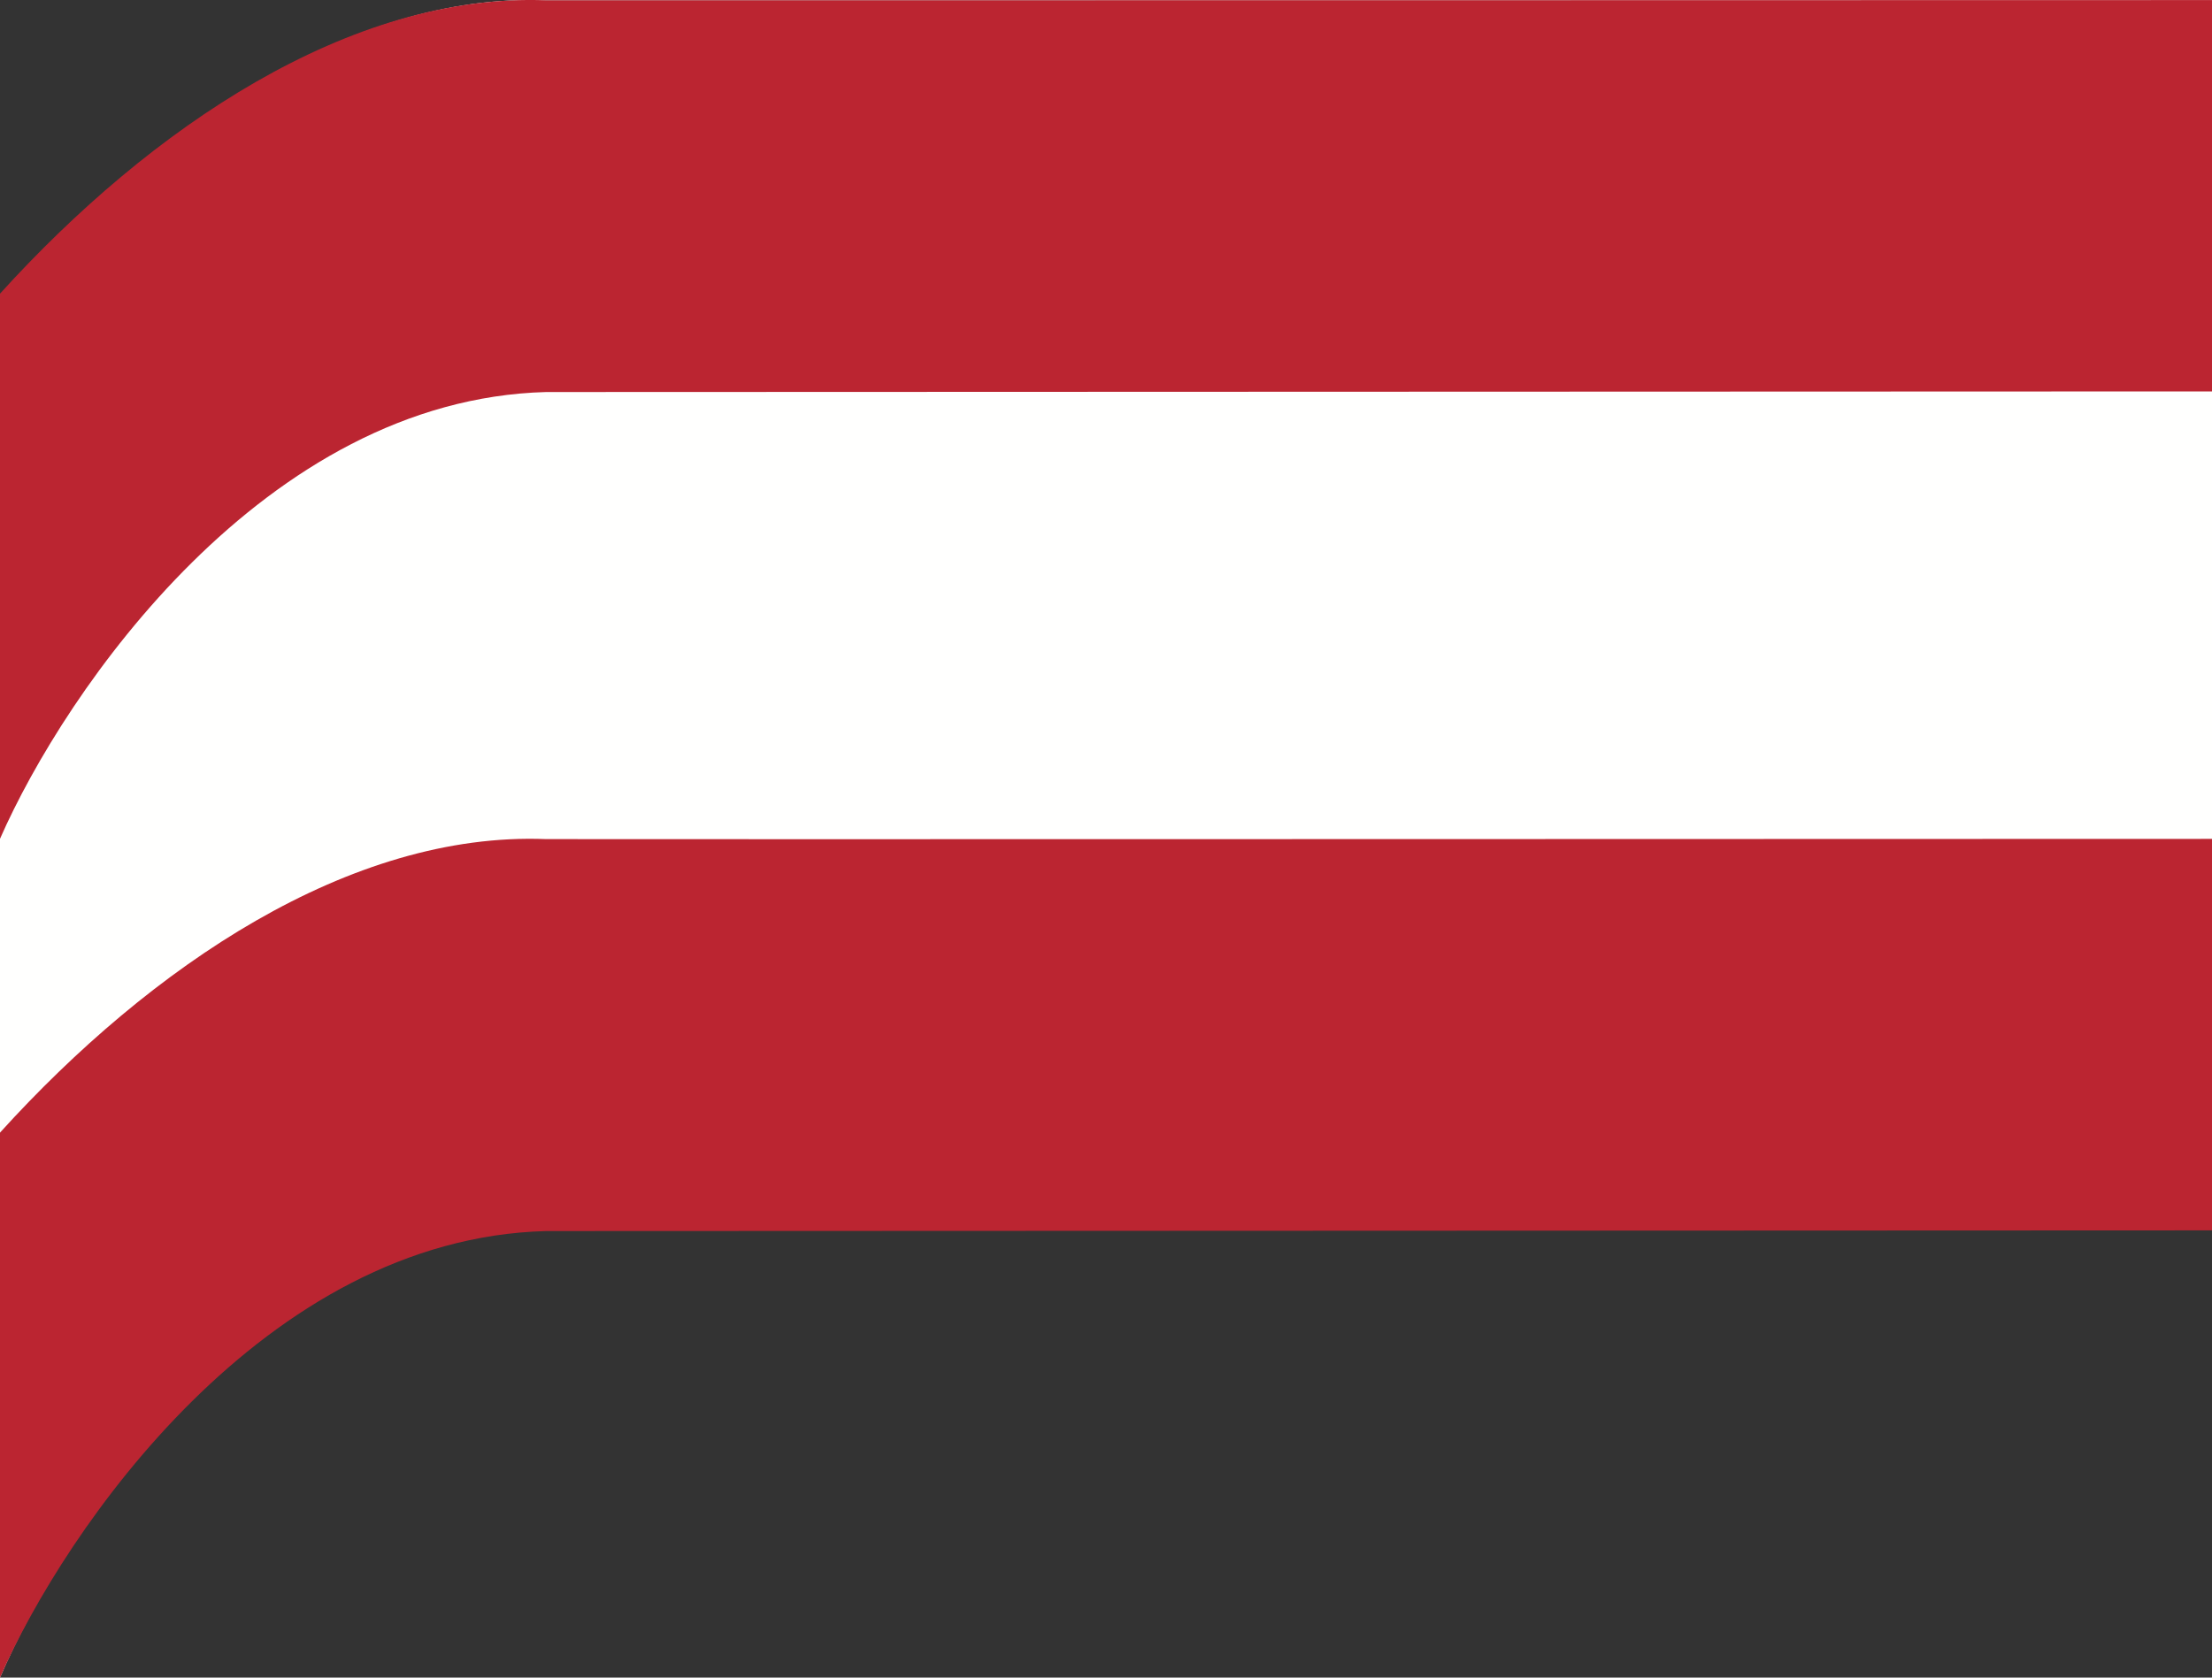
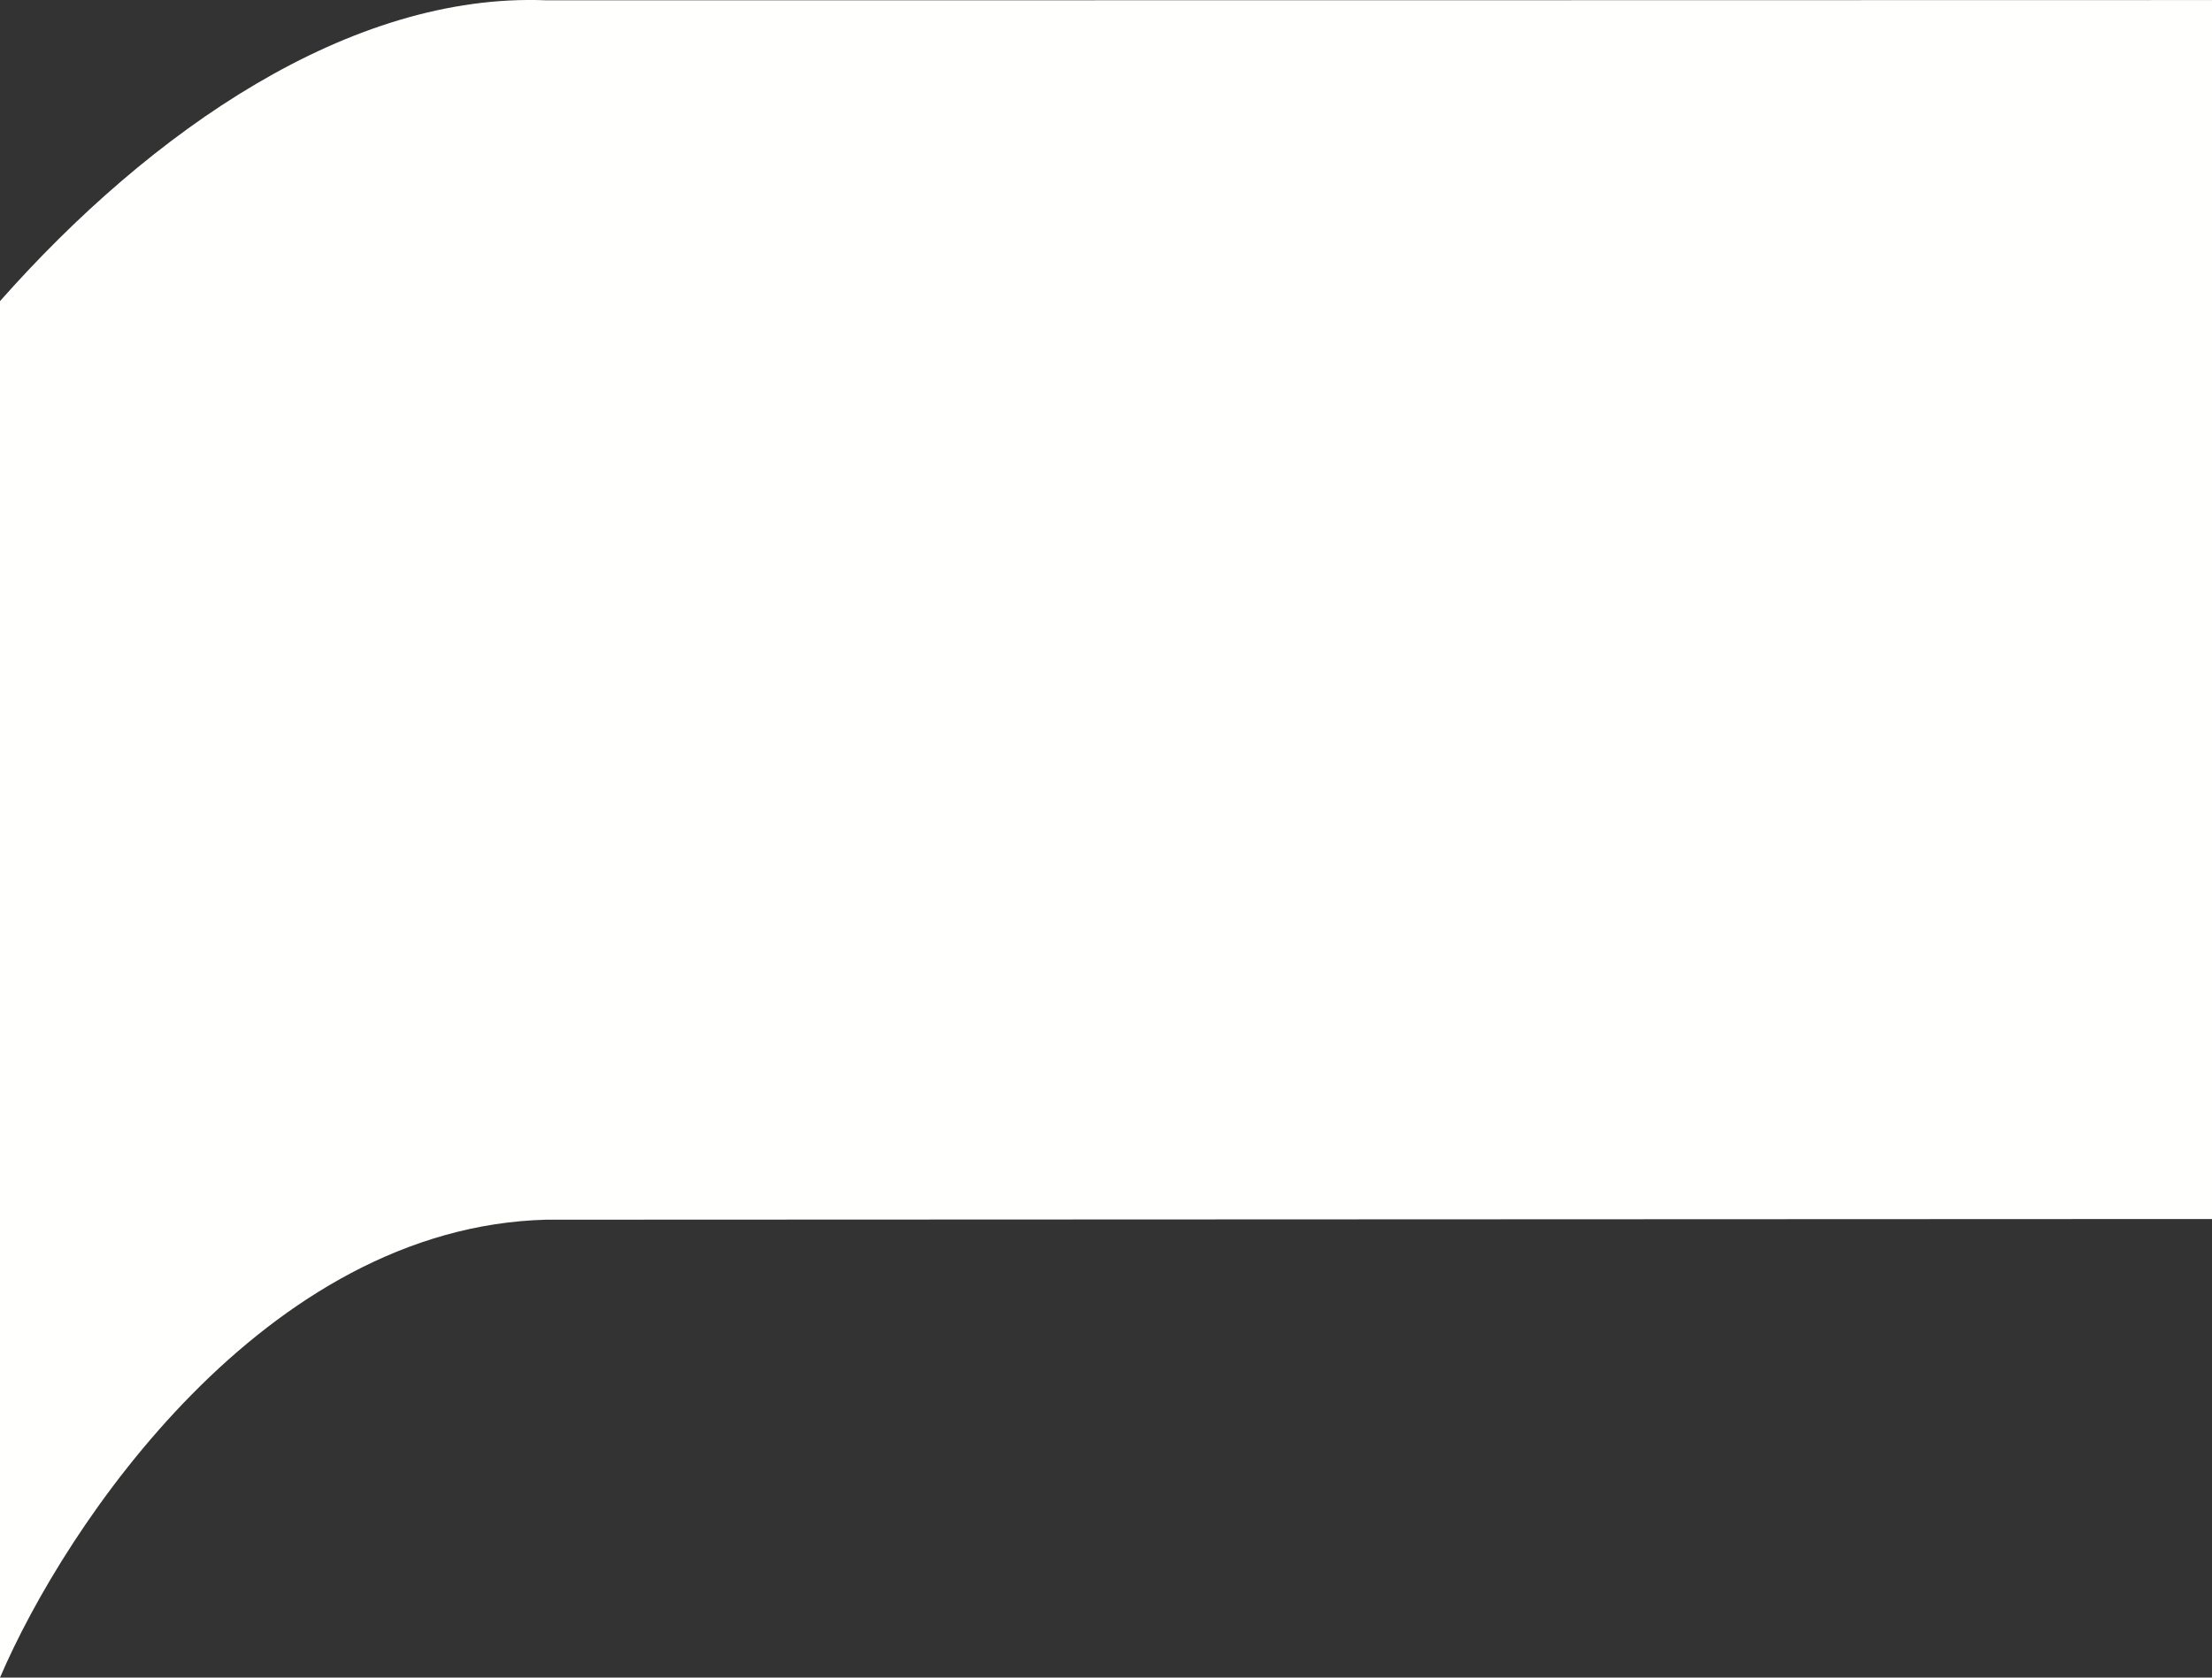
<svg xmlns="http://www.w3.org/2000/svg" width="29px" height="22px" viewBox="0 0 29 22" version="1.1">
  <rect x="0" y="0" width="29" height="22" fill="#333333" stroke="none" />
  <g id="Symbols" stroke="none" stroke-width="1" fill="none" fill-rule="evenodd">
    <g id="BBH-Main-Nav-ICONS" transform="translate(-23, -23)">
      <g id="FLAG">
        <g transform="translate(23, 23)">
          <path d="M29,0.001 C29,0.001 7.181,0.006 7.161,0.004 C4.589,-0.1 1.973,1.718 0,3.949 L0,22 C0.857,19.997 3.472,16.092 7.161,15.995 L29,15.986 L29,0.001" id="Fill-27" fill="#FFFFFE" />
-           <path d="M7.161,5.141 C3.472,5.239 0.857,9.047 0,11 L0,3.851 C1.973,1.675 4.589,-0.098 7.161,0.004 C7.181,0.006 29,0.001 29,0.001 L29,5.133 L7.161,5.141" id="Fill-28" fill="#BB2531" />
-           <path d="M7.161,16.144 C3.472,16.239 0.857,20.047 0,22 L0,14.853 C1.973,12.676 4.589,10.902 7.161,11.004 C7.181,11.008 29,11.001 29,11.001 L29,16.135 L7.161,16.144" id="Fill-29" fill="#BB2531" />
        </g>
      </g>
    </g>
  </g>
</svg>